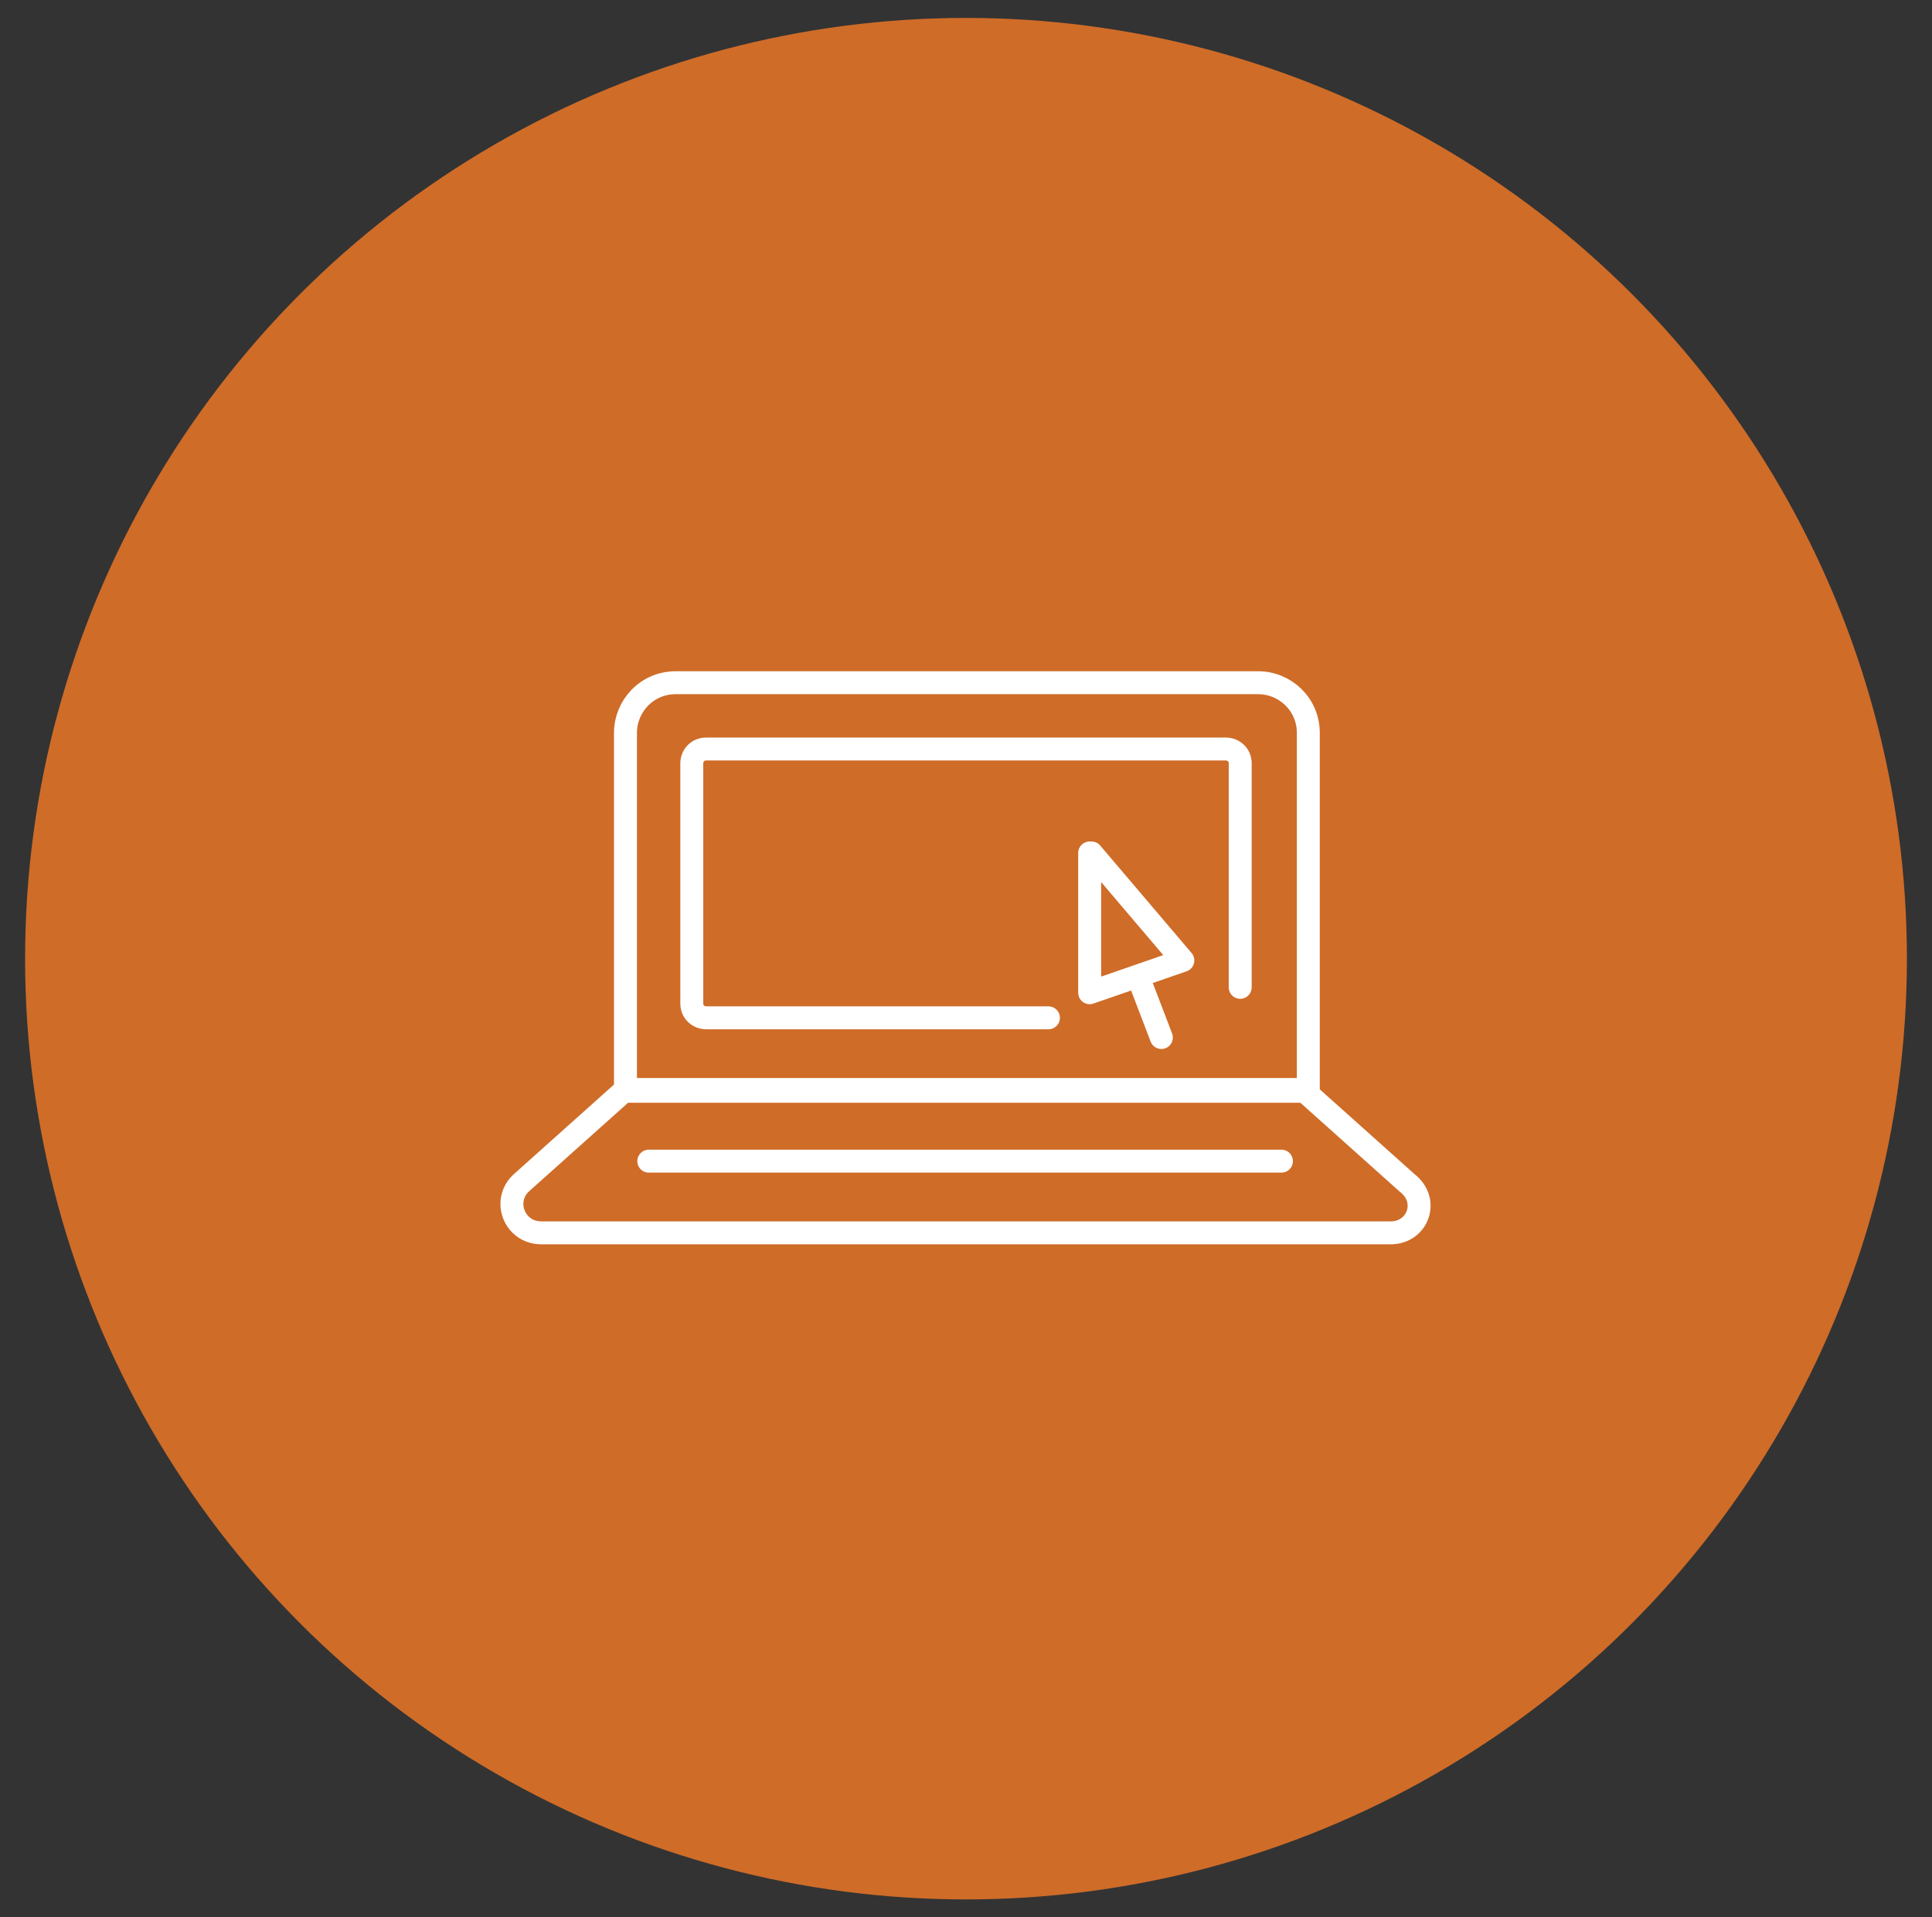
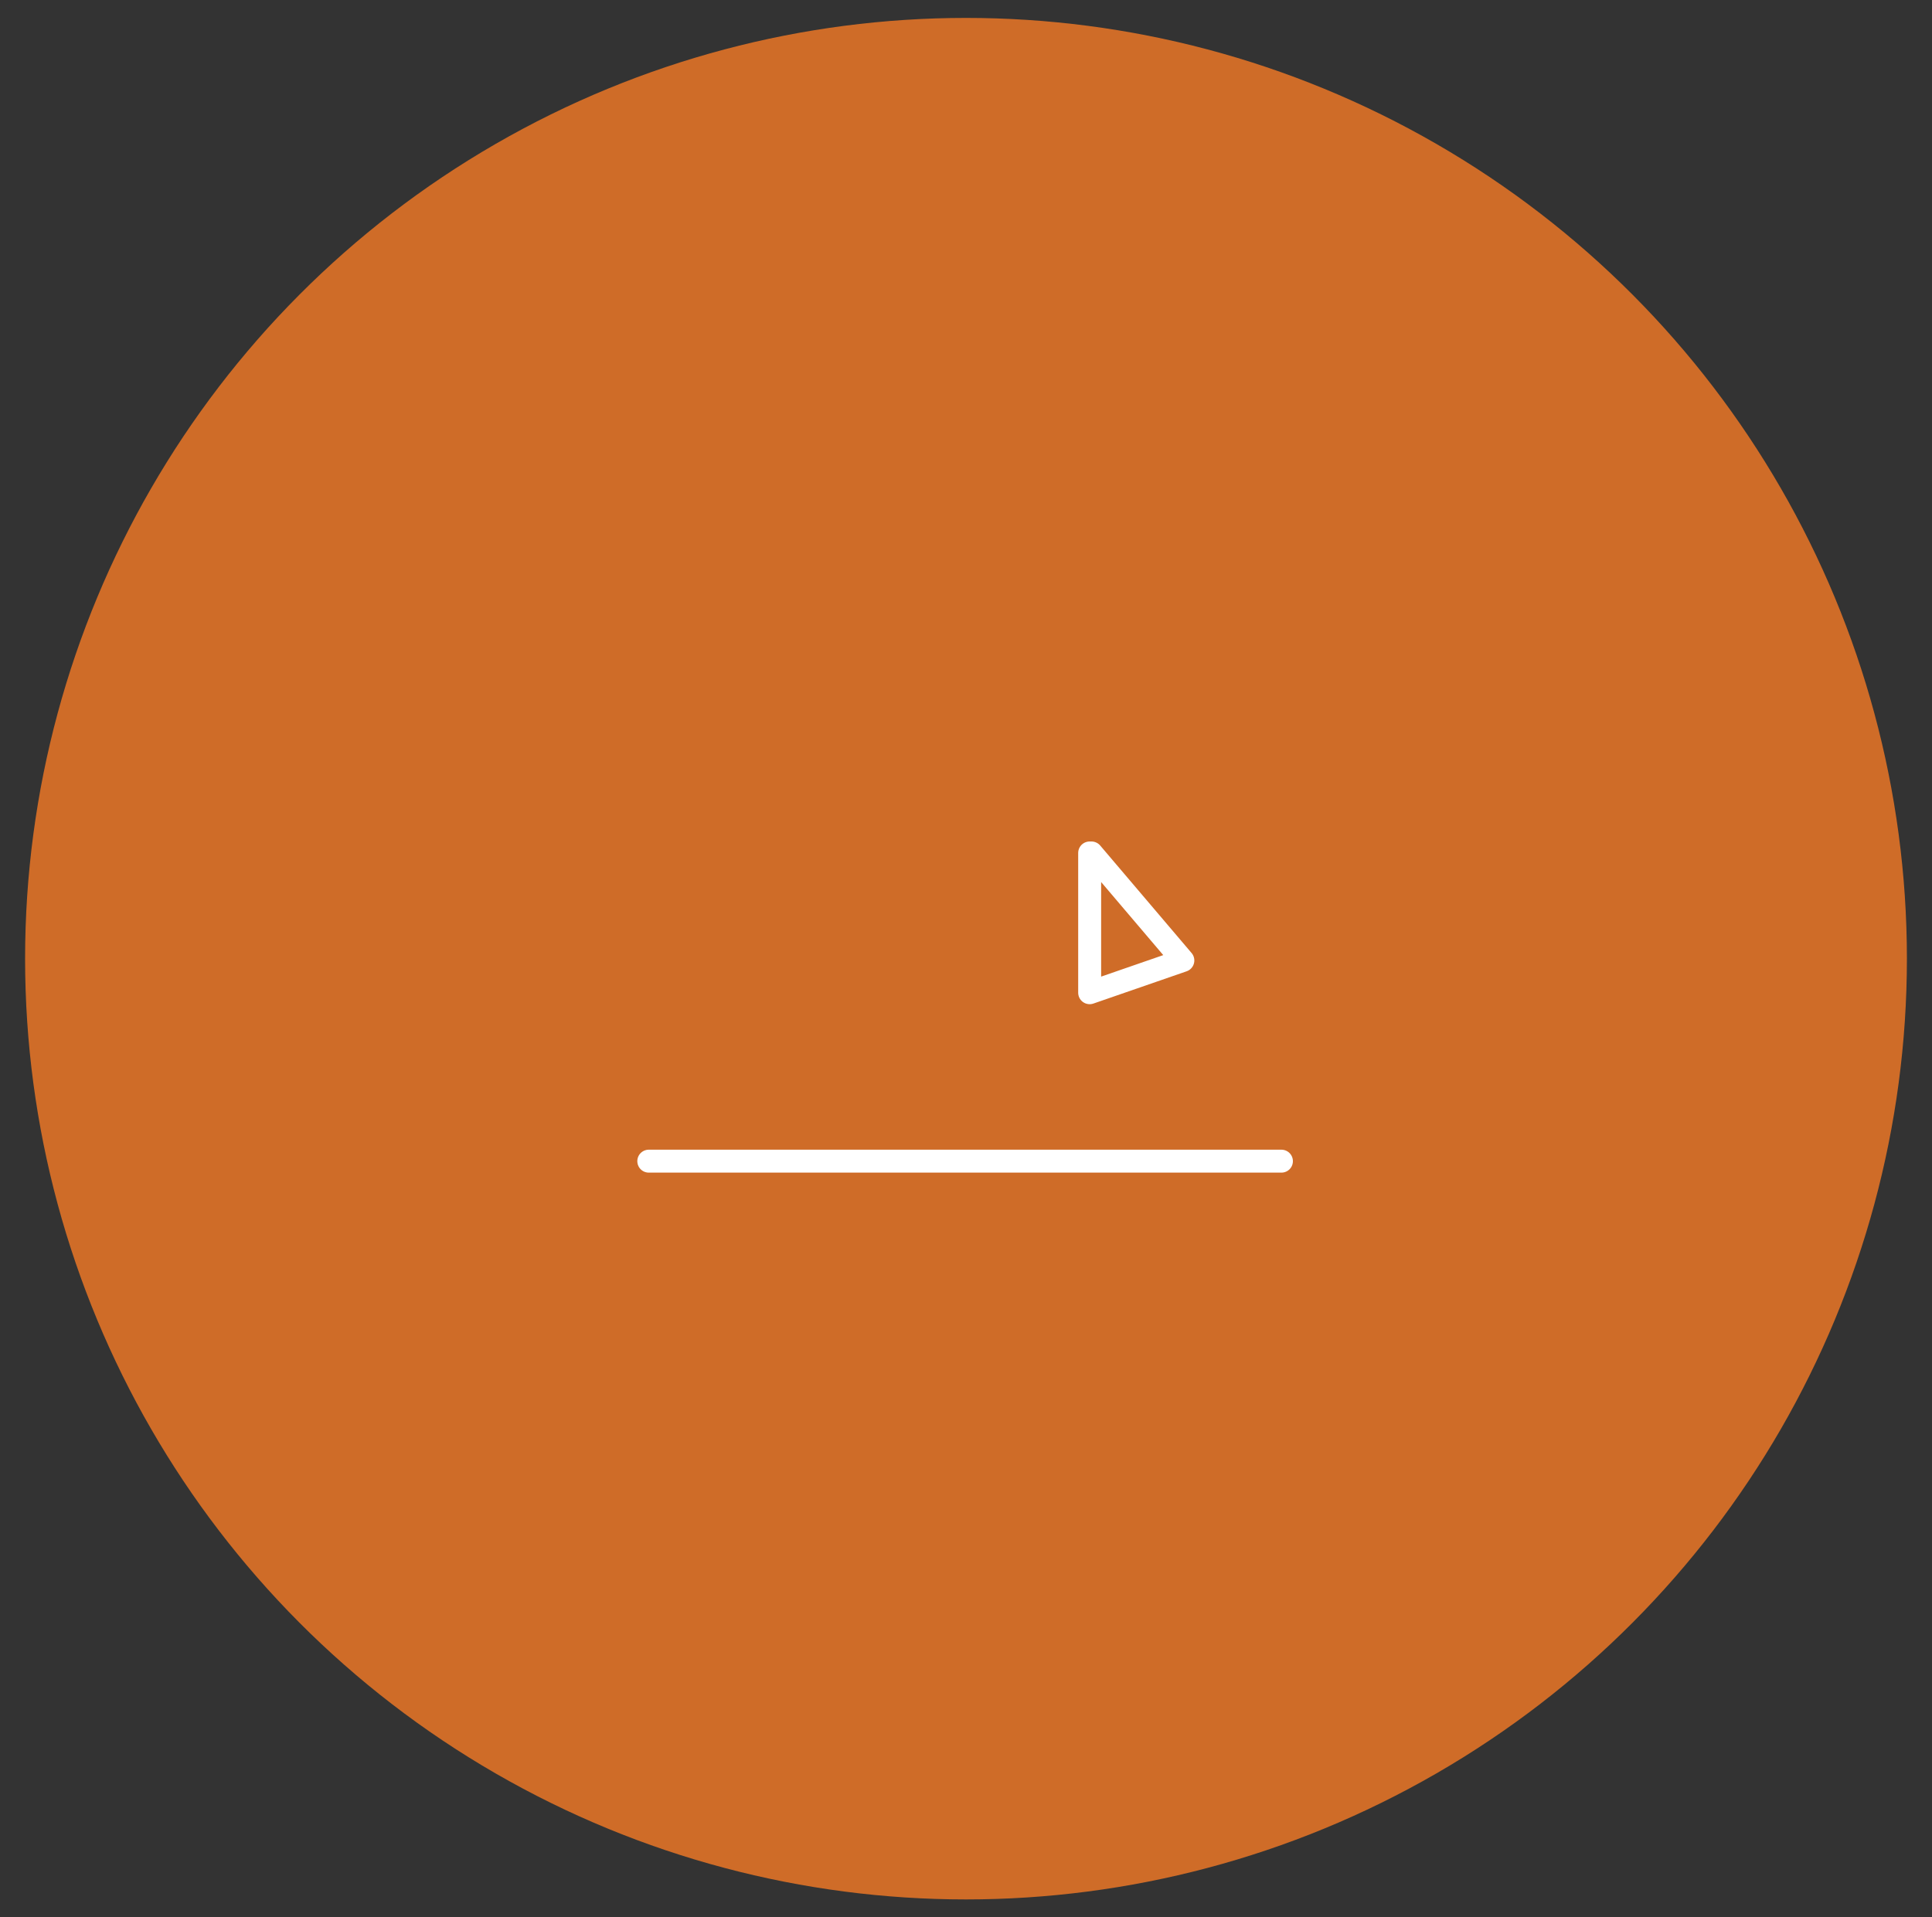
<svg xmlns="http://www.w3.org/2000/svg" version="1.1" id="Layer_1" x="0px" y="0px" viewBox="0 0 107.8 107" style="enable-background:new 0 0 107.8 107;" xml:space="preserve">
  <rect x="0" y="0" width="107.8" height="107" fill="#333333" stroke="none" />
  <style type="text/css">
	.st0{fill:#CF6C28;}
	.st1{fill:none;stroke:#FFFFFF;stroke-width:1.28;stroke-linecap:round;stroke-linejoin:round;stroke-miterlimit:10;}
</style>
  <circle class="st0" cx="53.9" cy="53.5" r="52.5" />
  <g>
-     <path class="st1" d="M72.9,60.8h-38V40.9c0-1.5,1.2-2.8,2.8-2.8h32.5c1.5,0,2.8,1.2,2.8,2.8V60.8z" />
-     <path class="st1" d="M77.6,68.8H30.2c-1.5,0-2.2-1.8-1.1-2.8l5.7-5.1h38l5.7,5.1C79.8,67,79.1,68.8,77.6,68.8z" />
    <line class="st1" x1="36.2" y1="64.8" x2="71.5" y2="64.8" />
    <g>
      <path class="st1" d="M66,53.6l-5.1-6c0,0-0.1,0-0.1,0v7.8c0,0,0,0,0,0L66,53.6C66,53.6,66,53.6,66,53.6z" />
    </g>
-     <line class="st1" x1="63.5" y1="54.5" x2="64.8" y2="57.9" />
-     <path class="st1" d="M69.2,55.1V42.6c0-0.5-0.4-0.8-0.8-0.8h-29c-0.5,0-0.8,0.4-0.8,0.8V56c0,0.5,0.4,0.8,0.8,0.8h19.1" />
  </g>
</svg>